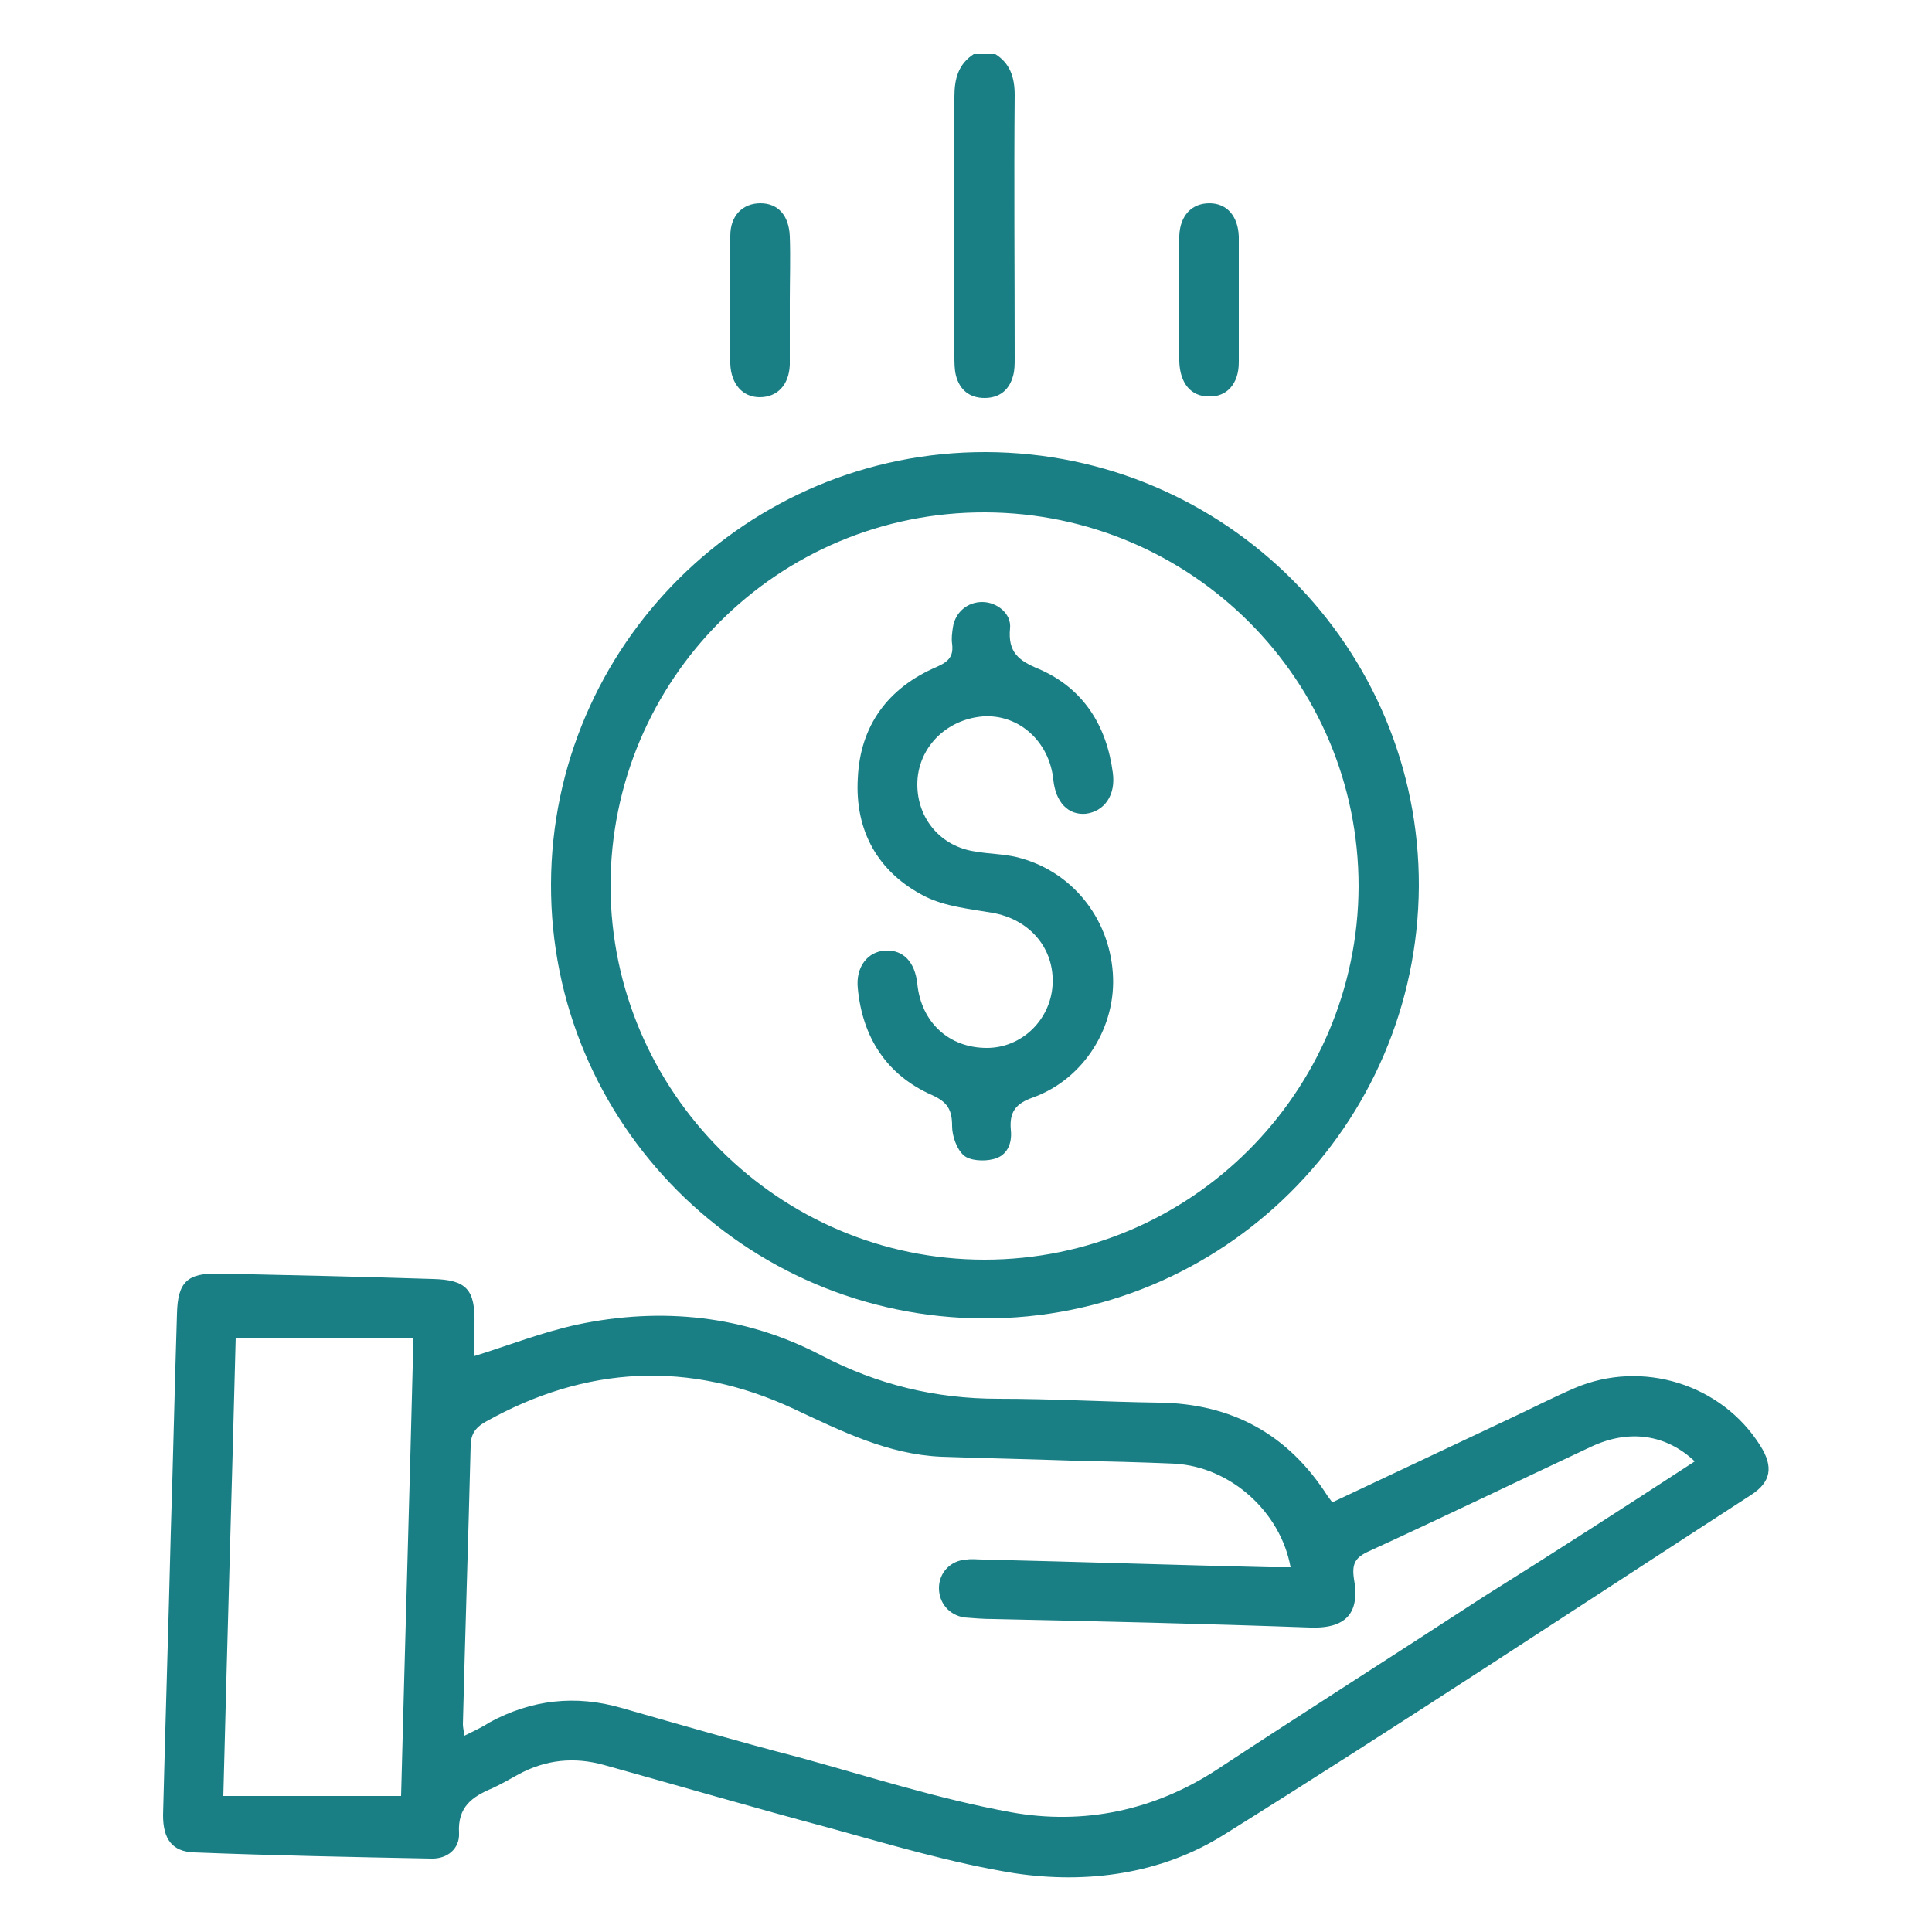
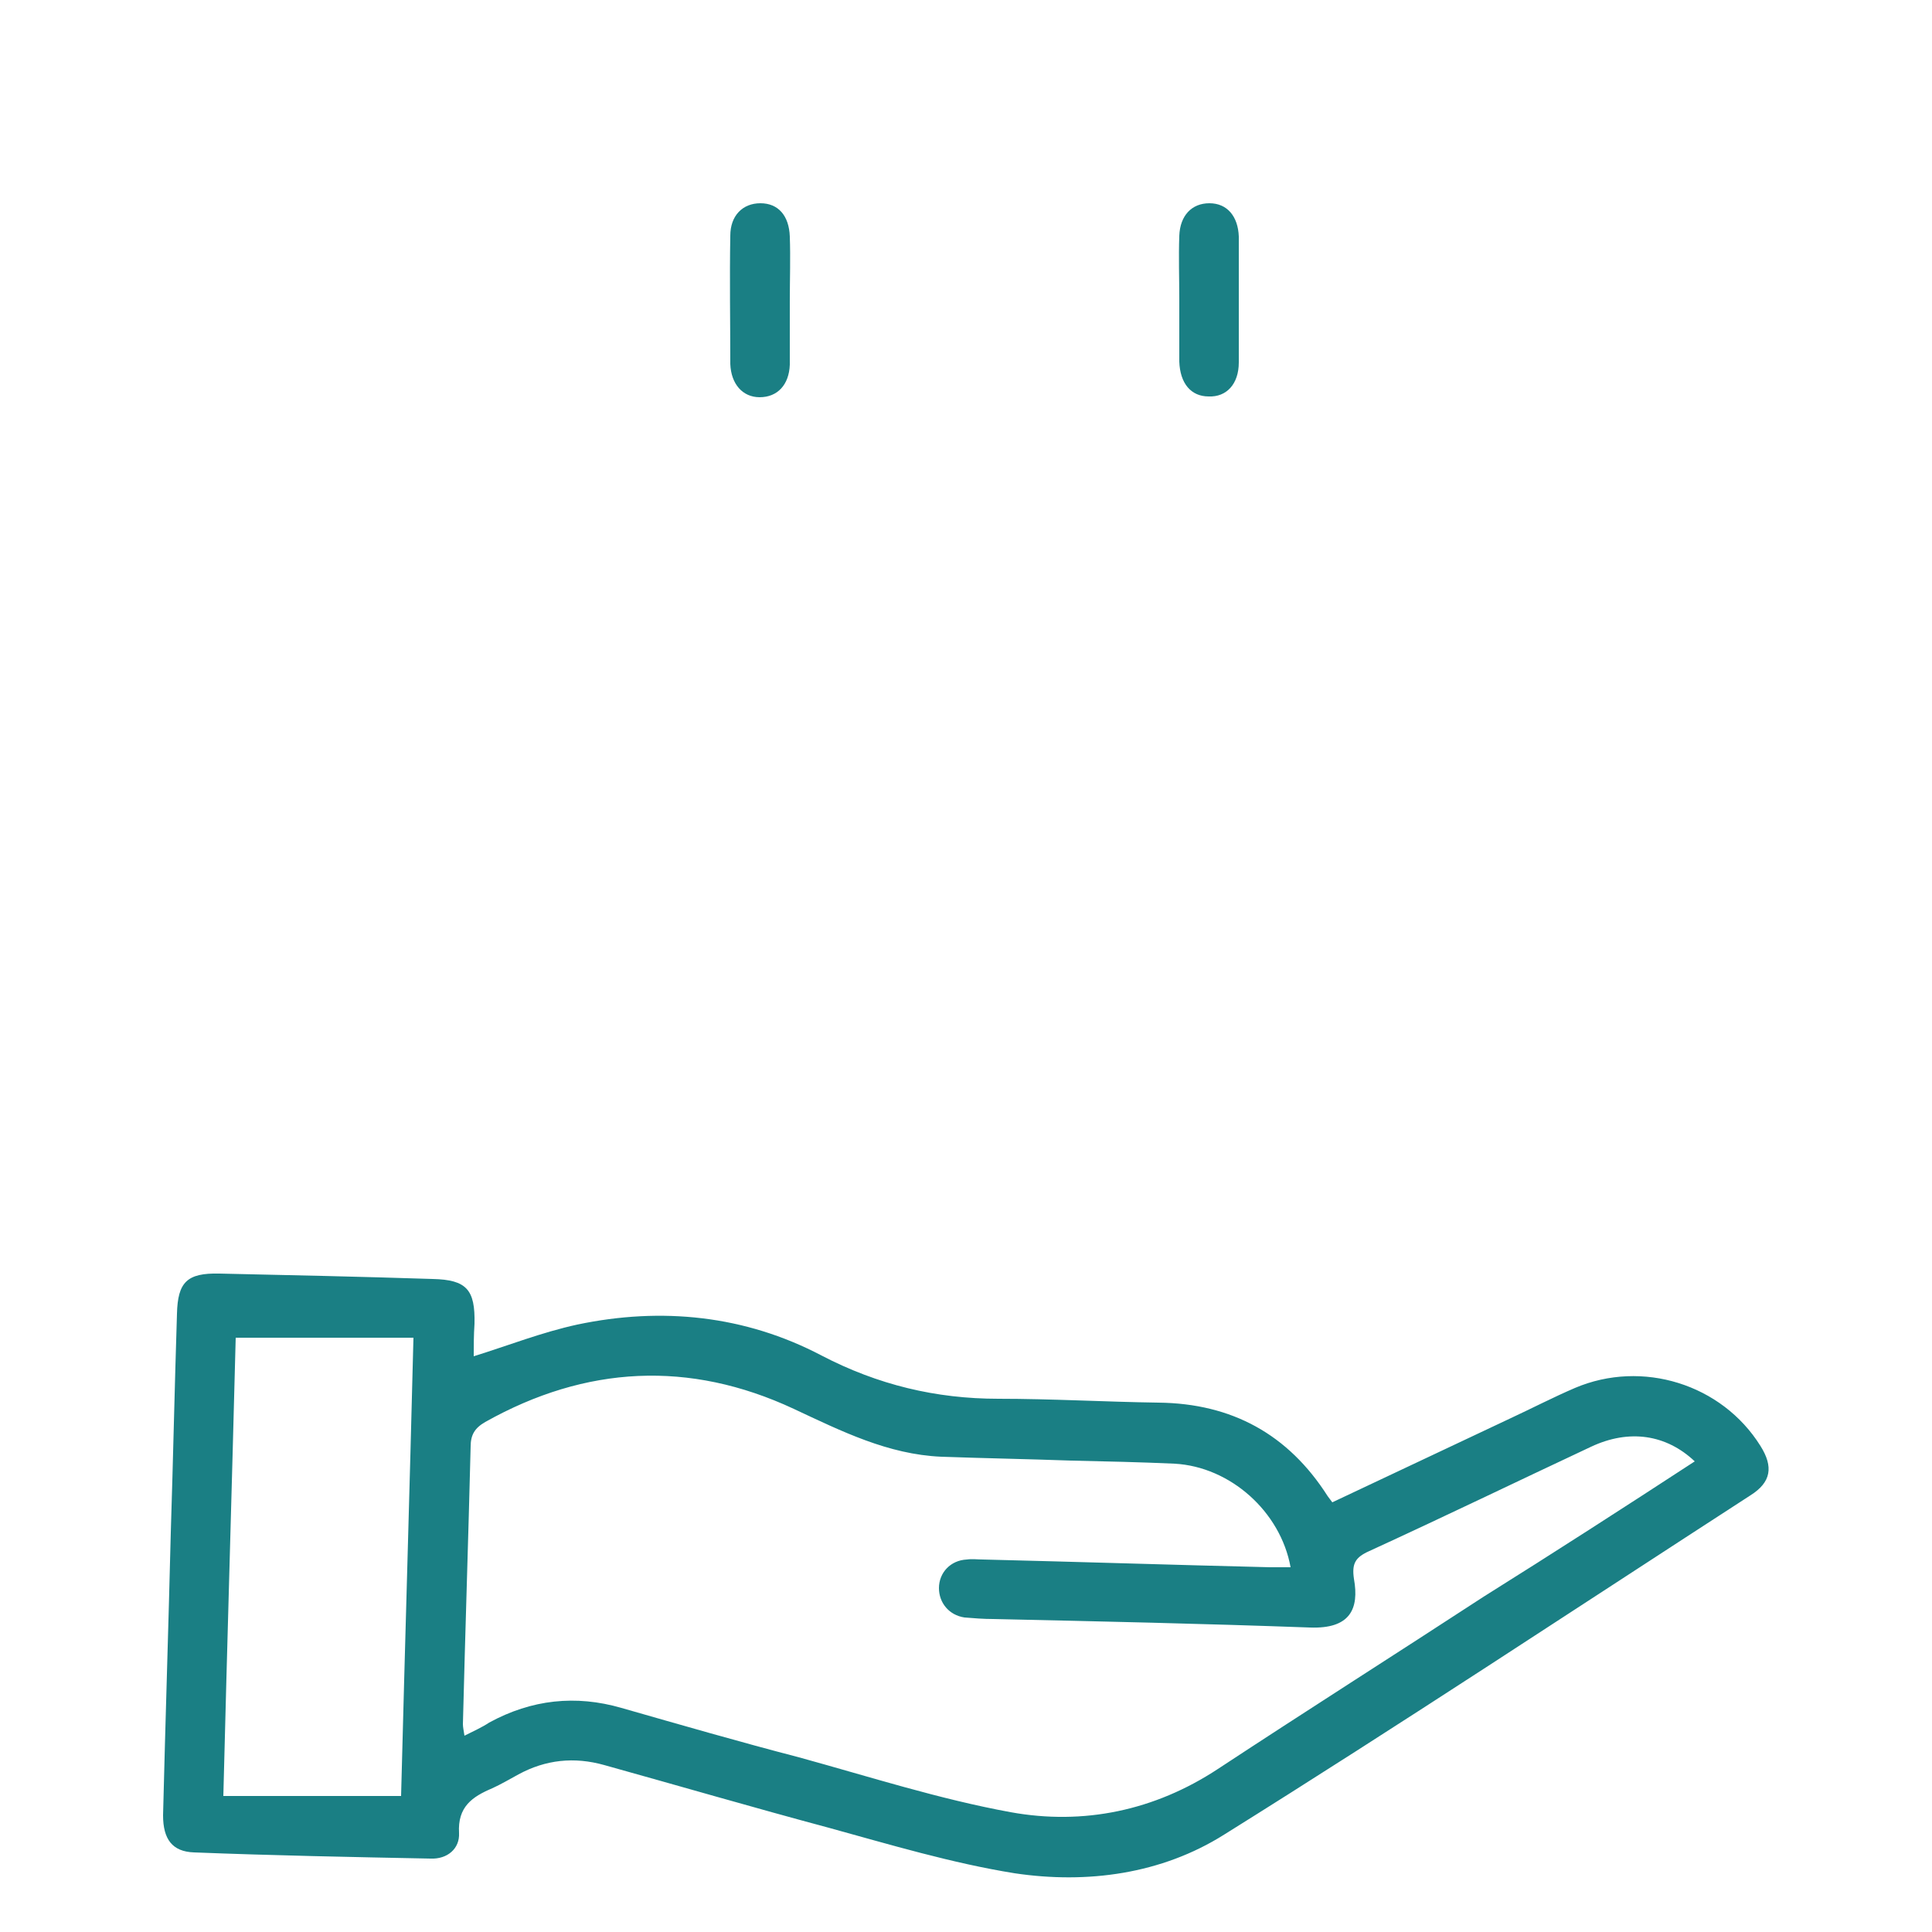
<svg xmlns="http://www.w3.org/2000/svg" version="1.1" id="Capa_1" x="0px" y="0px" viewBox="0 0 250 250" style="enable-background:new 0 0 250 250;" xml:space="preserve">
  <style type="text/css">
	.st0{fill:#EDEDED;}
	.st1{fill:#1A7F84;}
	.st2{fill:#FFFFFF;}
	.st3{fill:#F9F32D;}
	.st4{fill:#E6E9EB;}
	.st5{fill:none;stroke:#1B191A;stroke-width:0.3;stroke-linecap:round;stroke-linejoin:round;stroke-miterlimit:10;}
</style>
  <g>
    <g>
-       <path class="st1" d="M128.8,7c1.9,1.2,2.5,3,2.5,5.3c-0.1,11.3,0,22.7,0,34c0,0.8,0,1.6-0.2,2.3c-0.5,1.9-1.8,2.9-3.7,2.9    c-1.9,0-3.2-1-3.7-2.9c-0.2-0.8-0.2-1.7-0.2-2.5c0-11.2,0-22.4,0-33.6c0-2.3,0.5-4.2,2.5-5.5C127,7,127.9,7,128.8,7z" />
      <path class="st1" d="M61.3,175.5c4.5-1.4,8.8-3.1,13.4-4.1c10.9-2.3,21.7-1.2,31.6,4c7.3,3.8,14.8,5.6,22.9,5.6    c6.9,0,13.8,0.4,20.7,0.5c9.5,0.1,16.8,4.1,21.9,12.1c0.2,0.3,0.4,0.5,0.6,0.8c7.6-3.6,15.3-7.2,22.9-10.8c2.8-1.3,5.7-2.8,8.5-4    c8.7-3.7,19-0.5,24,7.5c1.7,2.7,1.4,4.7-1.3,6.4c-22.7,14.7-45.2,29.6-68.1,43.9c-8.1,5.1-17.7,6.4-27.1,5    c-8.1-1.3-16.1-3.7-24.1-5.9c-9.7-2.6-19.3-5.4-29-8.1c-3.9-1.1-7.6-0.7-11.1,1.2c-1.1,0.6-2.3,1.3-3.4,1.8    c-2.6,1.1-4.5,2.4-4.3,5.8c0.1,2-1.5,3.4-3.7,3.3c-10.2-0.2-20.4-0.4-30.6-0.8c-2.8-0.1-4-1.7-4-4.8c0.3-12.2,0.7-24.4,1-36.6    c0.3-9.4,0.5-18.9,0.8-28.3c0.1-4.1,1.3-5.3,5.5-5.2c9.2,0.2,18.4,0.4,27.6,0.7c4.4,0.1,5.5,1.4,5.4,5.8    C61.3,172.8,61.3,174.2,61.3,175.5z M219.3,189.1c-3.7-3.5-8.5-4.2-13.4-1.9c-9.6,4.5-19.1,9.1-28.7,13.5c-1.8,0.8-2.3,1.6-2,3.6    c0.7,3.9-0.5,6.5-5.7,6.3c-13.7-0.5-27.3-0.8-41-1.1c-1.2,0-2.5-0.1-3.7-0.2c-2-0.3-3.3-1.9-3.3-3.8c0-2,1.5-3.6,3.6-3.7    c0.7-0.1,1.4,0,2.1,0c12.4,0.3,24.7,0.7,37.1,1c0.9,0,1.8,0,2.7,0c-1.3-7.2-7.8-13-15-13.4c-4.4-0.2-8.9-0.3-13.4-0.4    c-5.6-0.2-11.2-0.3-16.8-0.5c-6.9-0.3-12.9-3.3-19.1-6.2c-13.5-6.3-26.9-5.6-39.9,1.7c-1.4,0.8-1.9,1.7-1.9,3.2    c-0.3,12-0.7,23.9-1,35.9c0,0.4,0.1,0.8,0.2,1.5c1.2-0.6,2.3-1.1,3.2-1.7c5.5-3,11.2-3.6,17.1-1.9c7.7,2.2,15.3,4.4,23,6.4    c9.1,2.5,18.1,5.4,27.4,7.1c9.4,1.7,18.6-0.2,26.8-5.6c11.4-7.5,22.9-14.8,34.4-22.3C201.1,200.9,210.1,195.1,219.3,189.1z     M51.9,232.4c0.5-19.5,1.1-39.3,1.6-59.3c-7.8,0-15.3,0-23,0c-0.5,19.6-1.1,39.3-1.6,59.3C36.7,232.4,44.1,232.4,51.9,232.4z" />
-       <path class="st1" d="M127.3,170.6c-31-0.1-56.1-25.3-56-56.2c0.1-30.9,25.4-56,56.3-55.9c31,0.1,56.1,25.3,56,56.2    C183.4,145.7,158.2,170.7,127.3,170.6z M127.4,163c26.7,0,48.3-21.7,48.4-48.3c0-26.7-21.6-48.3-48.3-48.4    c-26.8-0.1-48.5,21.6-48.5,48.4C79.1,141.3,100.8,163,127.4,163z" />
      <path class="st1" d="M152.6,38.8c0-2.8-0.1-5.5,0-8.3c0.1-2.6,1.6-4.2,3.9-4.2c2.3,0,3.7,1.7,3.8,4.3c0,5.4,0,10.9,0,16.3    c0,2.8-1.6,4.5-3.9,4.4c-2.3,0-3.7-1.7-3.8-4.5C152.6,44.2,152.6,41.5,152.6,38.8z" />
      <path class="st1" d="M102.2,38.9c0,2.8,0,5.5,0,8.3c-0.1,2.6-1.6,4.2-3.9,4.2c-2.2,0-3.7-1.7-3.8-4.3c0-5.5-0.1-11,0-16.6    c0-2.6,1.6-4.2,3.9-4.2c2.3,0,3.7,1.6,3.8,4.3C102.3,33.4,102.2,36.2,102.2,38.9z" />
-       <path class="st1" d="M118.7,101.5c0,4.5,3.1,8.1,7.6,8.7c1.7,0.3,3.5,0.3,5.2,0.7c7.1,1.7,12,7.8,12.5,15    c0.5,6.9-3.7,13.7-10.3,16.1c-2.3,0.8-3.1,1.9-2.9,4.2c0.2,1.8-0.5,3.4-2.3,3.8c-1.2,0.3-3,0.2-3.8-0.5c-0.9-0.8-1.5-2.5-1.5-3.8    c0-2.1-0.6-3.1-2.6-4c-5.9-2.6-9-7.5-9.6-13.8c-0.3-2.8,1.3-4.8,3.6-4.9c2.3-0.1,3.8,1.5,4.1,4.3c0.5,5,4.1,8.3,9,8.3    c4.5,0,8.2-3.6,8.5-8.1c0.3-4.8-3-8.6-7.9-9.4c-2.9-0.5-6-0.8-8.6-2.1c-6.1-3.1-9.1-8.5-8.7-15.3c0.3-6.8,3.9-11.7,10.2-14.4    c1.6-0.7,2.2-1.4,2-3c-0.1-0.7,0-1.4,0.1-2.1c0.3-2,1.9-3.3,3.8-3.3c1.9,0,3.8,1.5,3.6,3.4c-0.3,3.1,1.1,4.2,3.8,5.3    c5.7,2.5,8.7,7.3,9.5,13.4c0.4,2.9-1.1,5-3.5,5.3c-2.3,0.2-3.9-1.5-4.2-4.4c-0.5-4.9-4.4-8.5-9.1-8.2    C122.3,93.1,118.7,96.9,118.7,101.5z" />
    </g>
  </g>
</svg>